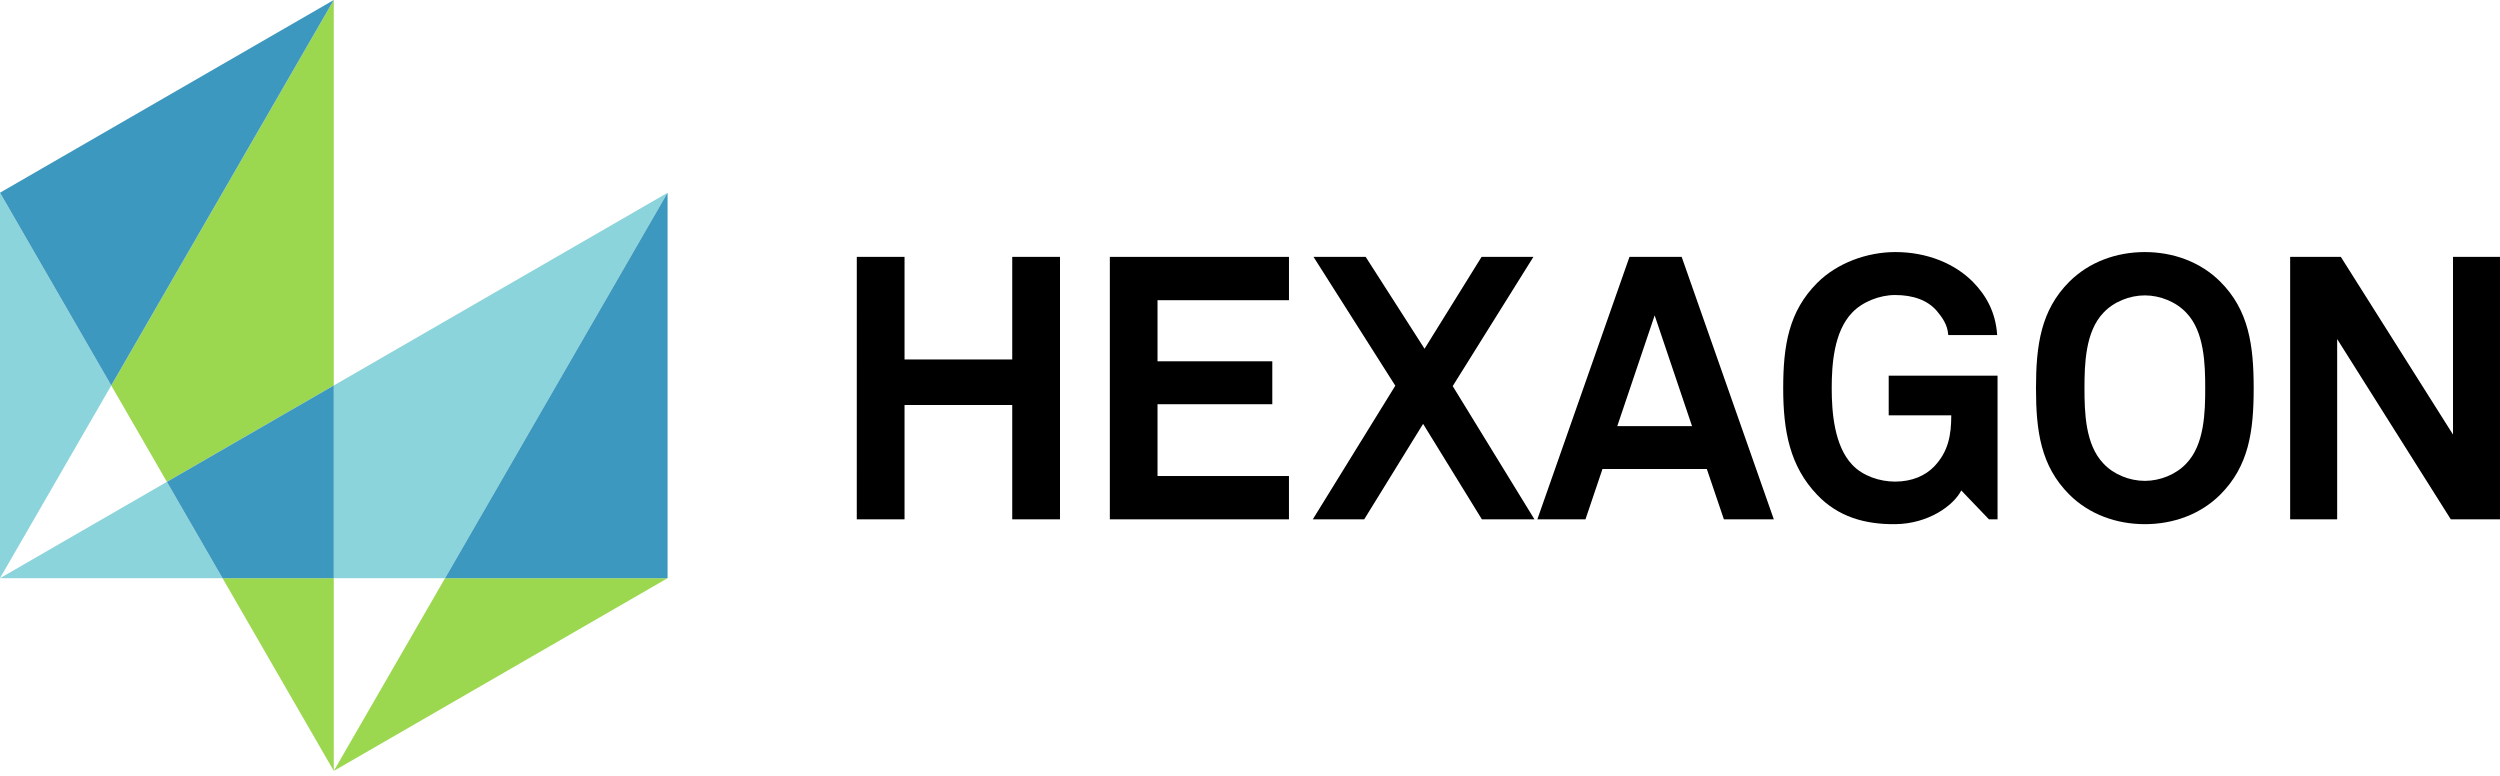
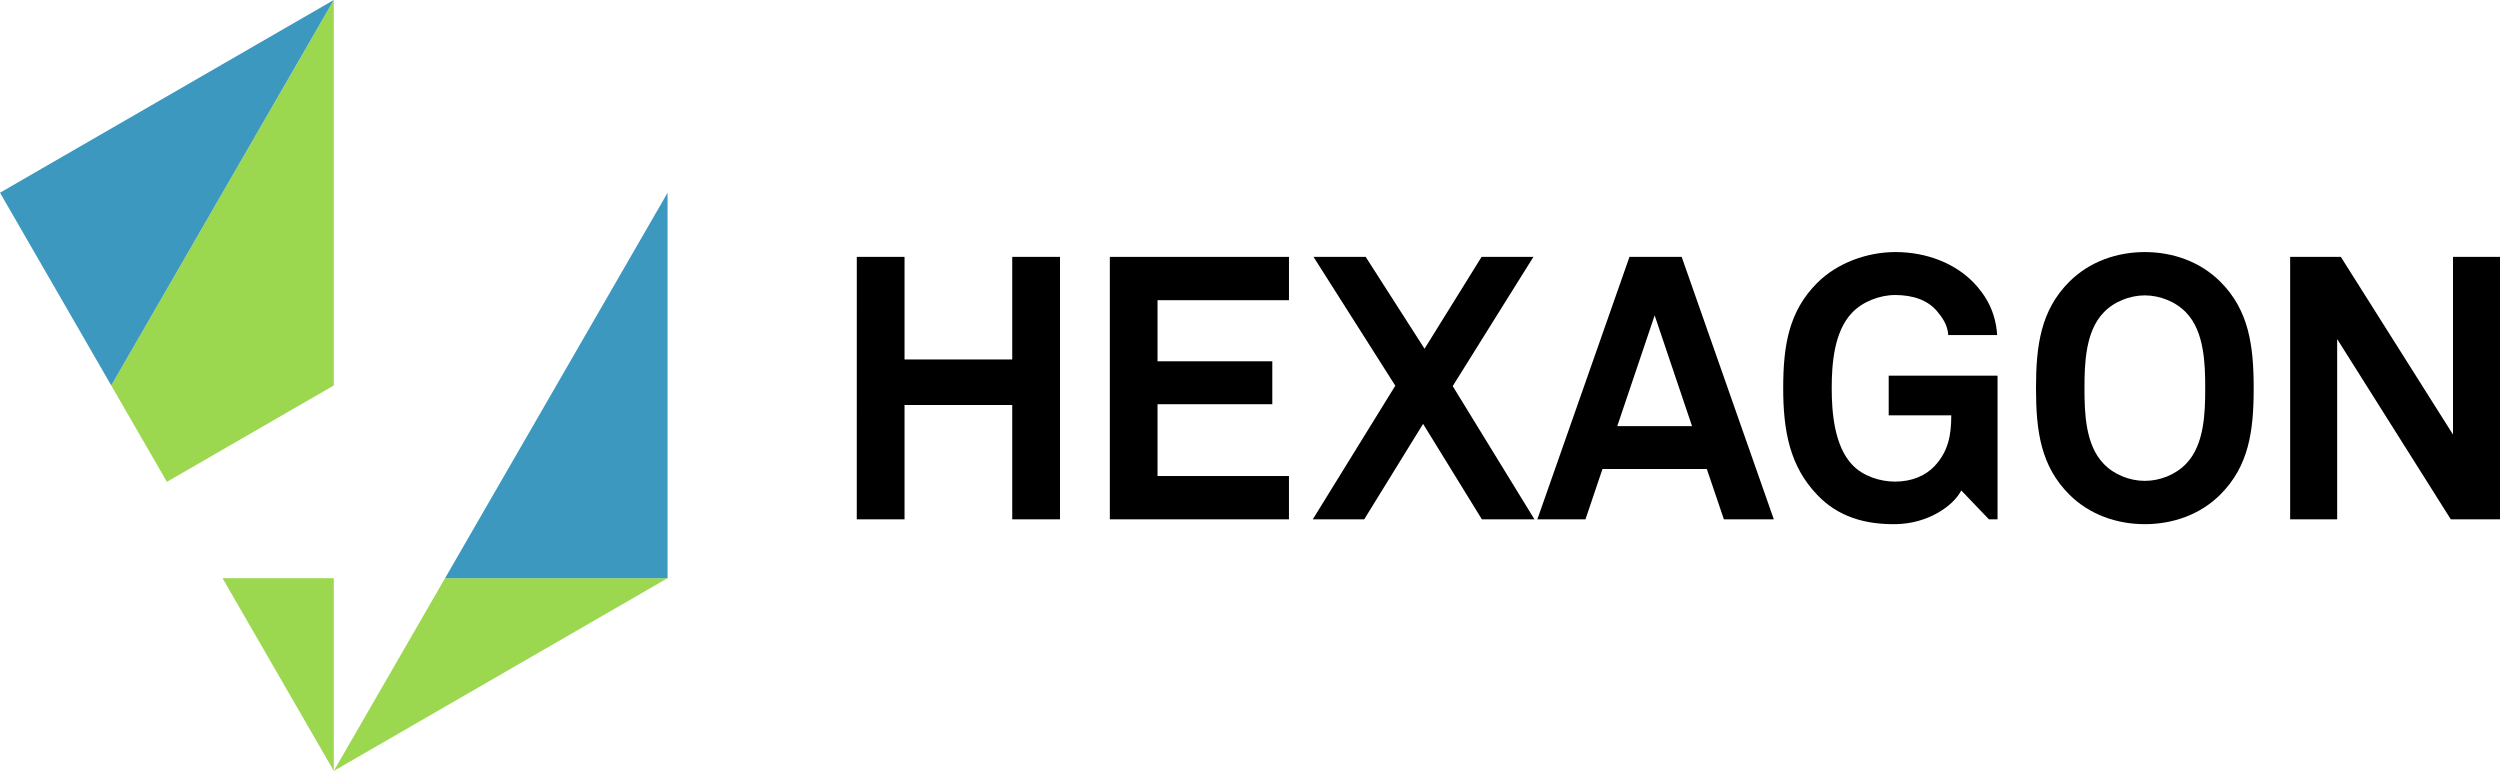
<svg xmlns="http://www.w3.org/2000/svg" width="277" height="86" viewBox="0 0 277 86" fill="none">
  <path d="M112.156 57.543V44.871H100.223V57.543H94.931L94.933 28.462H100.223V39.827H112.156V28.462H117.448V57.543H112.156Z" fill="black" />
  <path d="M122.97 57.543V28.462H142.818V33.262H128.253V40.032H140.971V44.788H128.253V52.743H142.816V57.543H122.97Z" fill="black" />
  <path d="M164.193 57.543L157.679 46.963L151.154 57.543H145.457L154.599 42.736L145.537 28.462H151.317L157.839 38.641L164.159 28.462H169.902L160.96 42.78L170.018 57.543H164.193Z" fill="black" />
  <path d="M183.336 34.945L179.194 47.213H187.477L183.336 34.945ZM191.007 57.543L189.117 51.967H177.554L175.67 57.543H170.338L180.547 28.462H186.329L196.539 57.543H191.007Z" fill="black" />
  <path d="M220.376 57.543L217.309 54.342C216.445 56.029 213.659 58.036 210.006 58.077C206.648 58.118 203.65 57.259 201.351 54.834C198.322 51.678 197.579 47.78 197.579 43.023C197.579 38.266 198.198 34.495 201.352 31.339C203.57 29.124 206.888 27.928 210.006 27.928C213.577 27.928 216.65 29.246 218.62 31.256C220.058 32.728 221.12 34.58 221.286 37.122H215.868C215.786 35.97 215.219 35.198 214.601 34.452C213.577 33.261 211.978 32.688 209.969 32.688C208.284 32.688 206.349 33.429 205.204 34.655C203.201 36.748 202.954 40.361 202.954 43.023C202.954 45.691 203.24 49.423 205.246 51.516C206.401 52.742 208.284 53.362 209.969 53.362C211.851 53.362 213.329 52.704 214.317 51.678C215.868 50.038 216.201 48.236 216.201 46.017H209.268V41.627H221.328V57.543H220.376Z" fill="black" />
  <path d="M242.247 34.657C241.095 33.43 239.326 32.729 237.646 32.729C235.972 32.729 234.196 33.43 233.054 34.657C231.05 36.75 230.96 40.362 230.96 43.025C230.96 45.693 231.05 49.261 233.054 51.352C234.196 52.586 235.972 53.28 237.646 53.28C239.326 53.28 241.095 52.586 242.247 51.352C244.252 49.261 244.338 45.693 244.338 43.025C244.338 40.362 244.252 36.75 242.247 34.657ZM246.013 54.797C243.796 57.013 240.763 58.078 237.646 58.078C234.536 58.078 231.498 57.013 229.281 54.797C226.121 51.636 225.588 47.781 225.588 43.025C225.588 38.267 226.121 34.369 229.281 31.214C231.498 28.999 234.536 27.929 237.646 27.929C240.763 27.929 243.796 28.999 246.013 31.214C249.17 34.369 249.708 38.267 249.708 43.025C249.708 47.781 249.17 51.636 246.013 54.797Z" fill="black" />
  <path d="M271.549 57.543L258.958 37.57V57.543H253.749V28.462H259.364L271.792 48.148V28.462H277V57.543H271.549Z" fill="black" />
-   <path d="M0 64.062H24.655L18.49 53.388L0 64.062Z" fill="#8CD4DB" />
-   <path d="M49.313 64.062L73.967 21.358L36.983 42.711V64.062H49.313Z" fill="#8CD4DB" />
  <path d="M36.983 85.418L73.968 64.061H49.313L36.983 85.418Z" fill="#9CD750" />
  <path d="M18.491 53.387L36.983 42.71V0.001L12.326 42.71L18.491 53.387Z" fill="#9CD750" />
  <path d="M24.655 64.061L36.983 85.418V64.061H24.655Z" fill="#9CD750" />
-   <path d="M0 21.356V64.062L12.326 42.711L0 21.356Z" fill="#8CD4DB" />
  <path d="M73.967 21.358L49.313 64.062H73.968V21.358H73.967Z" fill="#3C98BE" />
-   <path d="M36.983 42.711L18.49 53.388L24.655 64.062H36.983V42.711Z" fill="#3C98BE" />
  <path d="M36.983 -0.001L0 21.352L12.326 42.707L36.983 -0.001Z" fill="#3C98BE" />
</svg>